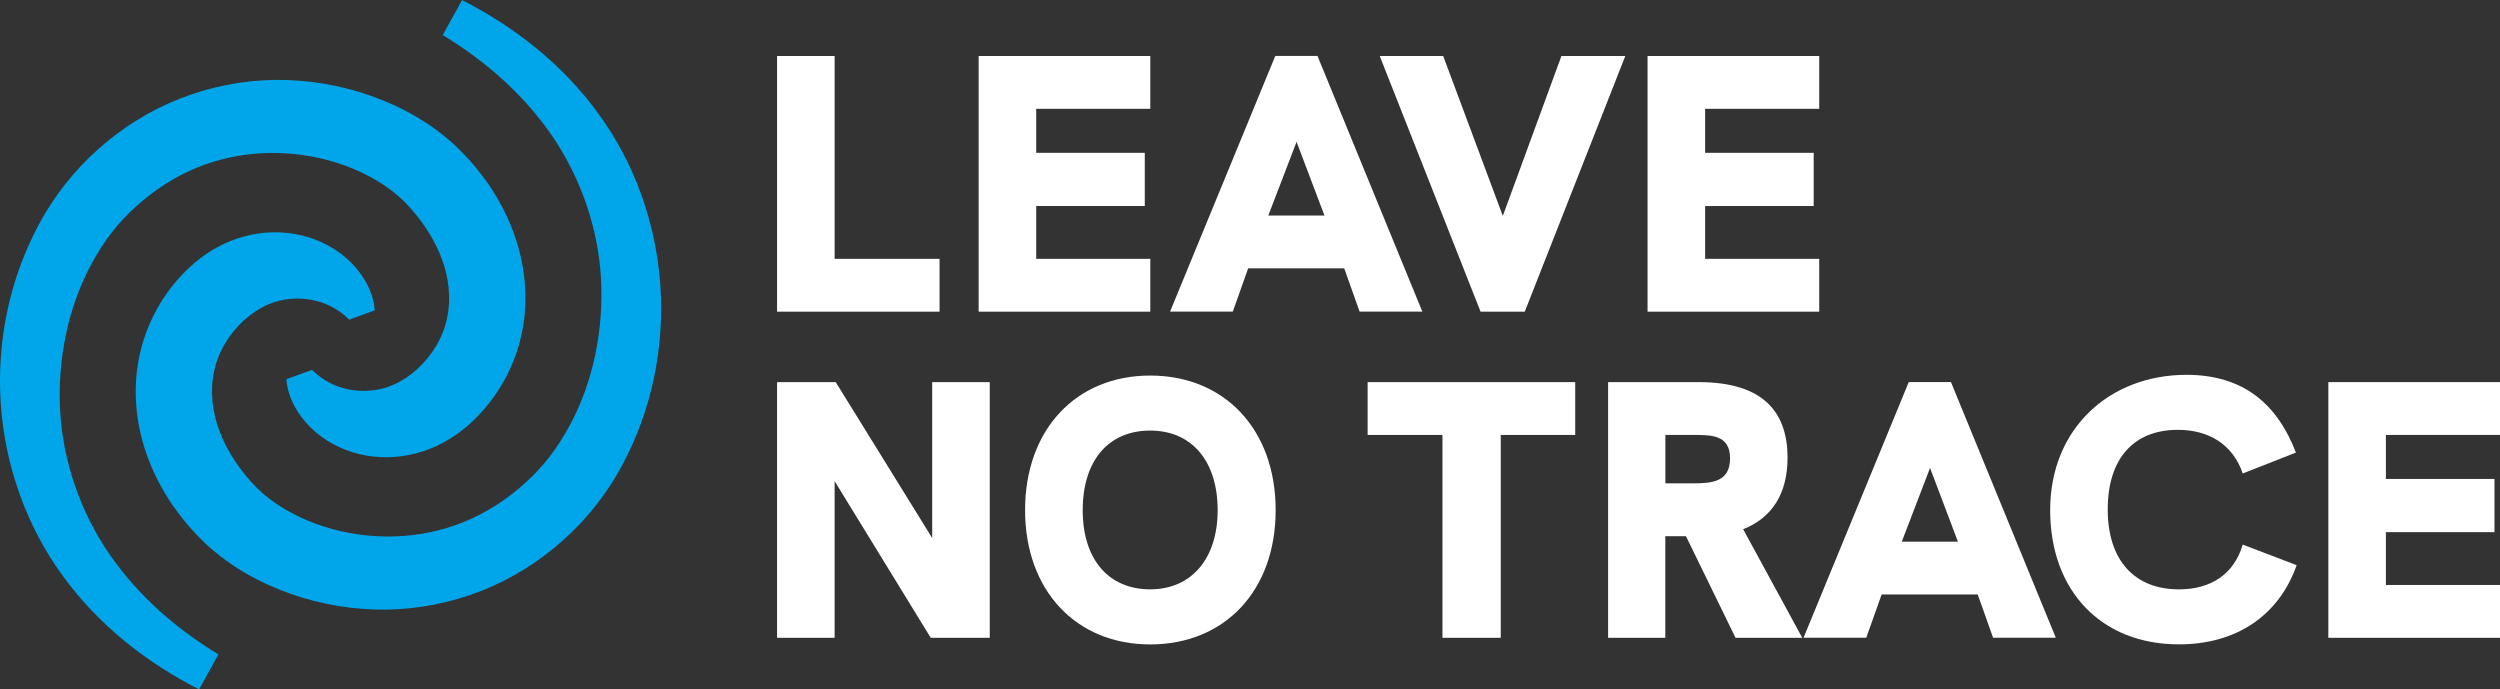
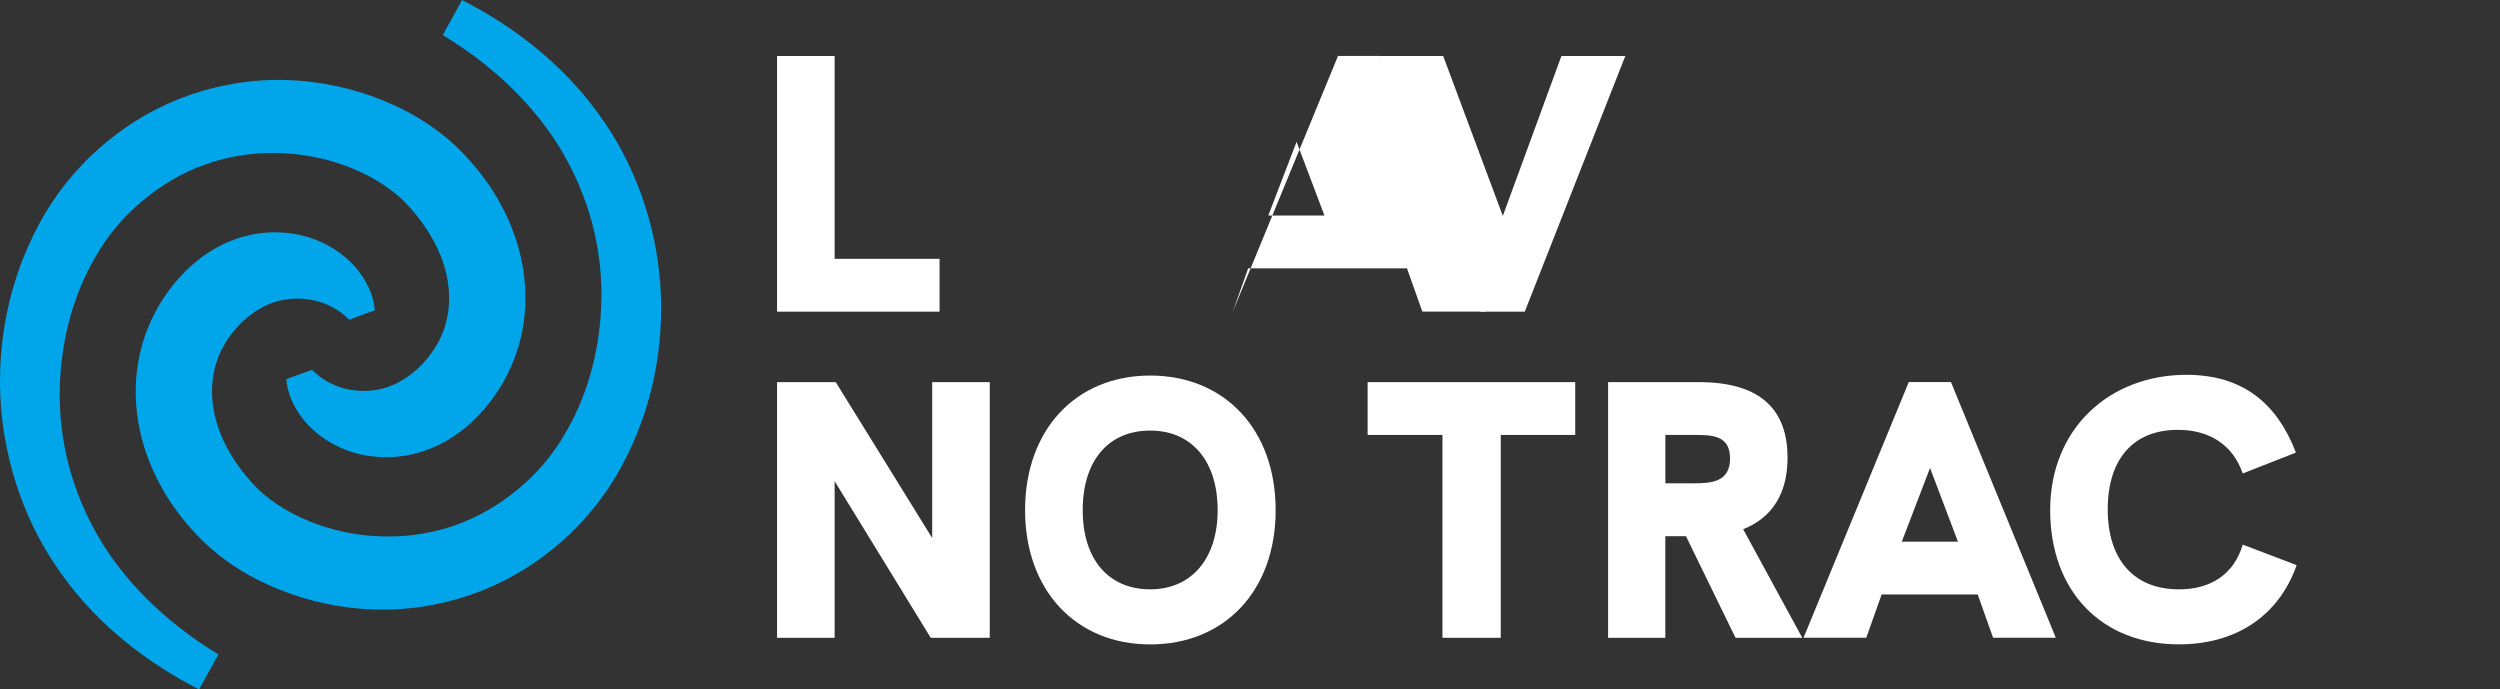
<svg xmlns="http://www.w3.org/2000/svg" id="Layer_1" viewBox="0 0 411.26 113.42">
  <rect x="0" y="0" width="411.26" height="113.42" fill="#333333" stroke="none" />
  <defs>
    <style>.cls-1{fill:#fff;}.cls-2{fill:#00a6e9;}</style>
  </defs>
  <path class="cls-1" d="M237.29,71.55h-12.31v-8.69h34.15v8.69h-12.25v33.37h-9.59v-33.37Z" />
  <path class="cls-1" d="M267.37,9.21l-16.54,42.06h-7.27l-16.59-42.06h10.44l9.81,26.31,9.64-26.31h10.5Z" />
-   <path class="cls-1" d="M221.14,44.14h-15.81l-2.53,7.12h-10.32l17.31-42.06h6.94l17.25,42.06h-10.32l-2.53-7.12ZM217.88,35.46l-4.59-12.13-4.65,12.13h9.23Z" />
+   <path class="cls-1" d="M221.14,44.14h-15.81l-2.53,7.12l17.31-42.06h6.94l17.25,42.06h-10.32l-2.53-7.12ZM217.88,35.46l-4.59-12.13-4.65,12.13h9.23Z" />
  <path class="cls-1" d="M285.5,104.92l-8.15-16.71h-3.4v16.71h-9.41v-42.06h14.92c10.62,0,14.6,4.95,14.6,12.43,0,5.97-2.59,9.9-7.3,11.77l9.72,17.86h-10.98ZM278.5,79.51c3.02,0,6.1-.18,6.1-4.1s-3.14-3.86-6.1-3.86h-4.54v7.96h4.54Z" />
  <path class="cls-1" d="M325.35,97.79h-15.81l-2.53,7.12h-10.32l17.31-42.06h6.94l17.25,42.06h-10.32l-2.53-7.12ZM322.09,89.11l-4.59-12.13-4.65,12.13h9.23Z" />
  <path class="cls-2" d="M57.44,52.59c-2.73-2.75-6.19-3.62-9.27-3.45-3.1.19-5.69,1.44-8.03,3.55-2.44,2.22-4.26,5.17-4.92,8.38-.7,3.22-.33,6.73.97,10.07,1.27,3.31,3.53,6.58,6.14,9.2,2.54,2.48,5.95,4.47,9.6,5.82,7.36,2.69,15.73,2.84,23.1.19,3.7-1.32,7.16-3.34,10.24-5.93,3.12-2.59,5.65-5.56,7.71-9.13,4.17-7.03,6.12-15.52,5.95-23.88-.18-8.4-2.76-16.72-7.34-23.9-4.61-7.18-11.19-13.16-18.76-17.74l3.18-5.76c8.62,4.39,16.62,10.62,22.49,18.78,5.93,8.1,9.43,18.03,10.13,28.14.69,10.12-1.36,20.47-6.29,29.62-2.41,4.55-5.83,8.88-9.72,12.33-3.91,3.5-8.48,6.38-13.46,8.33-4.97,1.95-10.31,3-15.64,3.08-5.34.05-10.66-.83-15.72-2.6-5.05-1.79-9.9-4.43-14.08-8.35-2.08-2-3.75-3.98-5.36-6.27-1.54-2.29-2.89-4.76-3.9-7.42-2.05-5.28-2.78-11.36-1.5-17.23,1.27-5.88,4.48-11.26,9-15.14,2.32-1.97,5.14-3.58,8.24-4.39,3.08-.85,6.37-.89,9.42-.17,3.05.74,5.87,2.24,8.05,4.39,2.16,2.14,3.76,4.96,3.98,7.94l-4.22,1.54Z" />
  <path class="cls-2" d="M51.32,60.83c2.73,2.75,6.19,3.62,9.27,3.45,3.1-.19,5.69-1.44,8.03-3.55,2.44-2.22,4.26-5.17,4.92-8.38.7-3.22.33-6.73-.97-10.07-1.27-3.3-3.53-6.58-6.14-9.2-2.54-2.48-5.95-4.47-9.6-5.82-7.36-2.69-15.73-2.84-23.1-.19-3.7,1.32-7.16,3.34-10.24,5.93-3.12,2.59-5.65,5.56-7.71,9.13-4.17,7.03-6.12,15.52-5.95,23.88.18,8.4,2.76,16.72,7.34,23.9,4.61,7.18,11.19,13.16,18.76,17.74l-3.18,5.76c-8.62-4.39-16.62-10.62-22.49-18.78C4.34,86.54.84,76.61.13,66.5c-.69-10.12,1.36-20.47,6.29-29.62,2.41-4.55,5.83-8.88,9.72-12.33,3.91-3.5,8.48-6.38,13.46-8.33,4.97-1.95,10.31-3,15.64-3.08,5.34-.05,10.66.83,15.72,2.6,5.05,1.79,9.9,4.43,14.08,8.35,2.08,2,3.75,3.98,5.36,6.27,1.54,2.29,2.89,4.76,3.9,7.42,2.05,5.28,2.78,11.36,1.5,17.23-1.27,5.88-4.48,11.26-9,15.14-2.32,1.97-5.14,3.58-8.24,4.39-3.08.85-6.37.89-9.42.17-3.05-.74-5.87-2.24-8.05-4.39-2.16-2.14-3.76-4.96-3.98-7.94l4.22-1.54Z" />
  <path class="cls-1" d="M127.83,9.21h9.47v33.37h17.26v8.69h-26.73V9.21Z" />
-   <path class="cls-1" d="M160.99,9.21h28.24v8.69h-18.77v7.24h17.86v8.75h-17.86v8.69h18.77v8.69h-28.24V9.21Z" />
-   <path class="cls-1" d="M271.03,9.21h28.24v8.69h-18.77v7.24h17.86v8.75h-17.86v8.69h18.77v8.69h-28.24V9.21Z" />
  <path class="cls-1" d="M162.82,62.86v42.06h-9.71l-15.81-25.77v25.77h-9.47v-42.06h9.65l15.87,25.65v-25.65h9.47Z" />
  <path class="cls-1" d="M168.63,83.92c0-13.27,8.39-22.14,20.58-22.14s20.64,8.81,20.64,22.14-8.45,22.09-20.64,22.09-20.58-8.87-20.58-22.09ZM200.31,83.92c0-8.09-4.28-13.09-11.1-13.09s-11.1,4.89-11.1,13.09,4.34,13.03,11.1,13.03,11.1-5.01,11.1-13.03Z" />
  <path class="cls-1" d="M337.26,83.92c0-13.46,9.8-22.26,22.42-22.26,9.41,0,14.94,4.83,18.01,12.79l-8.75,3.44c-1.63-4.77-5.55-7.18-10.68-7.18-7.24,0-11.53,4.71-11.53,13.09s4.41,13.15,11.71,13.15c5.25,0,9.05-2.47,10.5-7.36l8.87,3.38c-2.96,8.39-10.02,13.03-19.37,13.03-12.73,0-21.18-8.75-21.18-22.09Z" />
-   <path class="cls-1" d="M383.02,62.86h28.24v8.69h-18.77v7.24h17.86v8.75h-17.86v8.69h18.77v8.69h-28.24v-42.06Z" />
</svg>